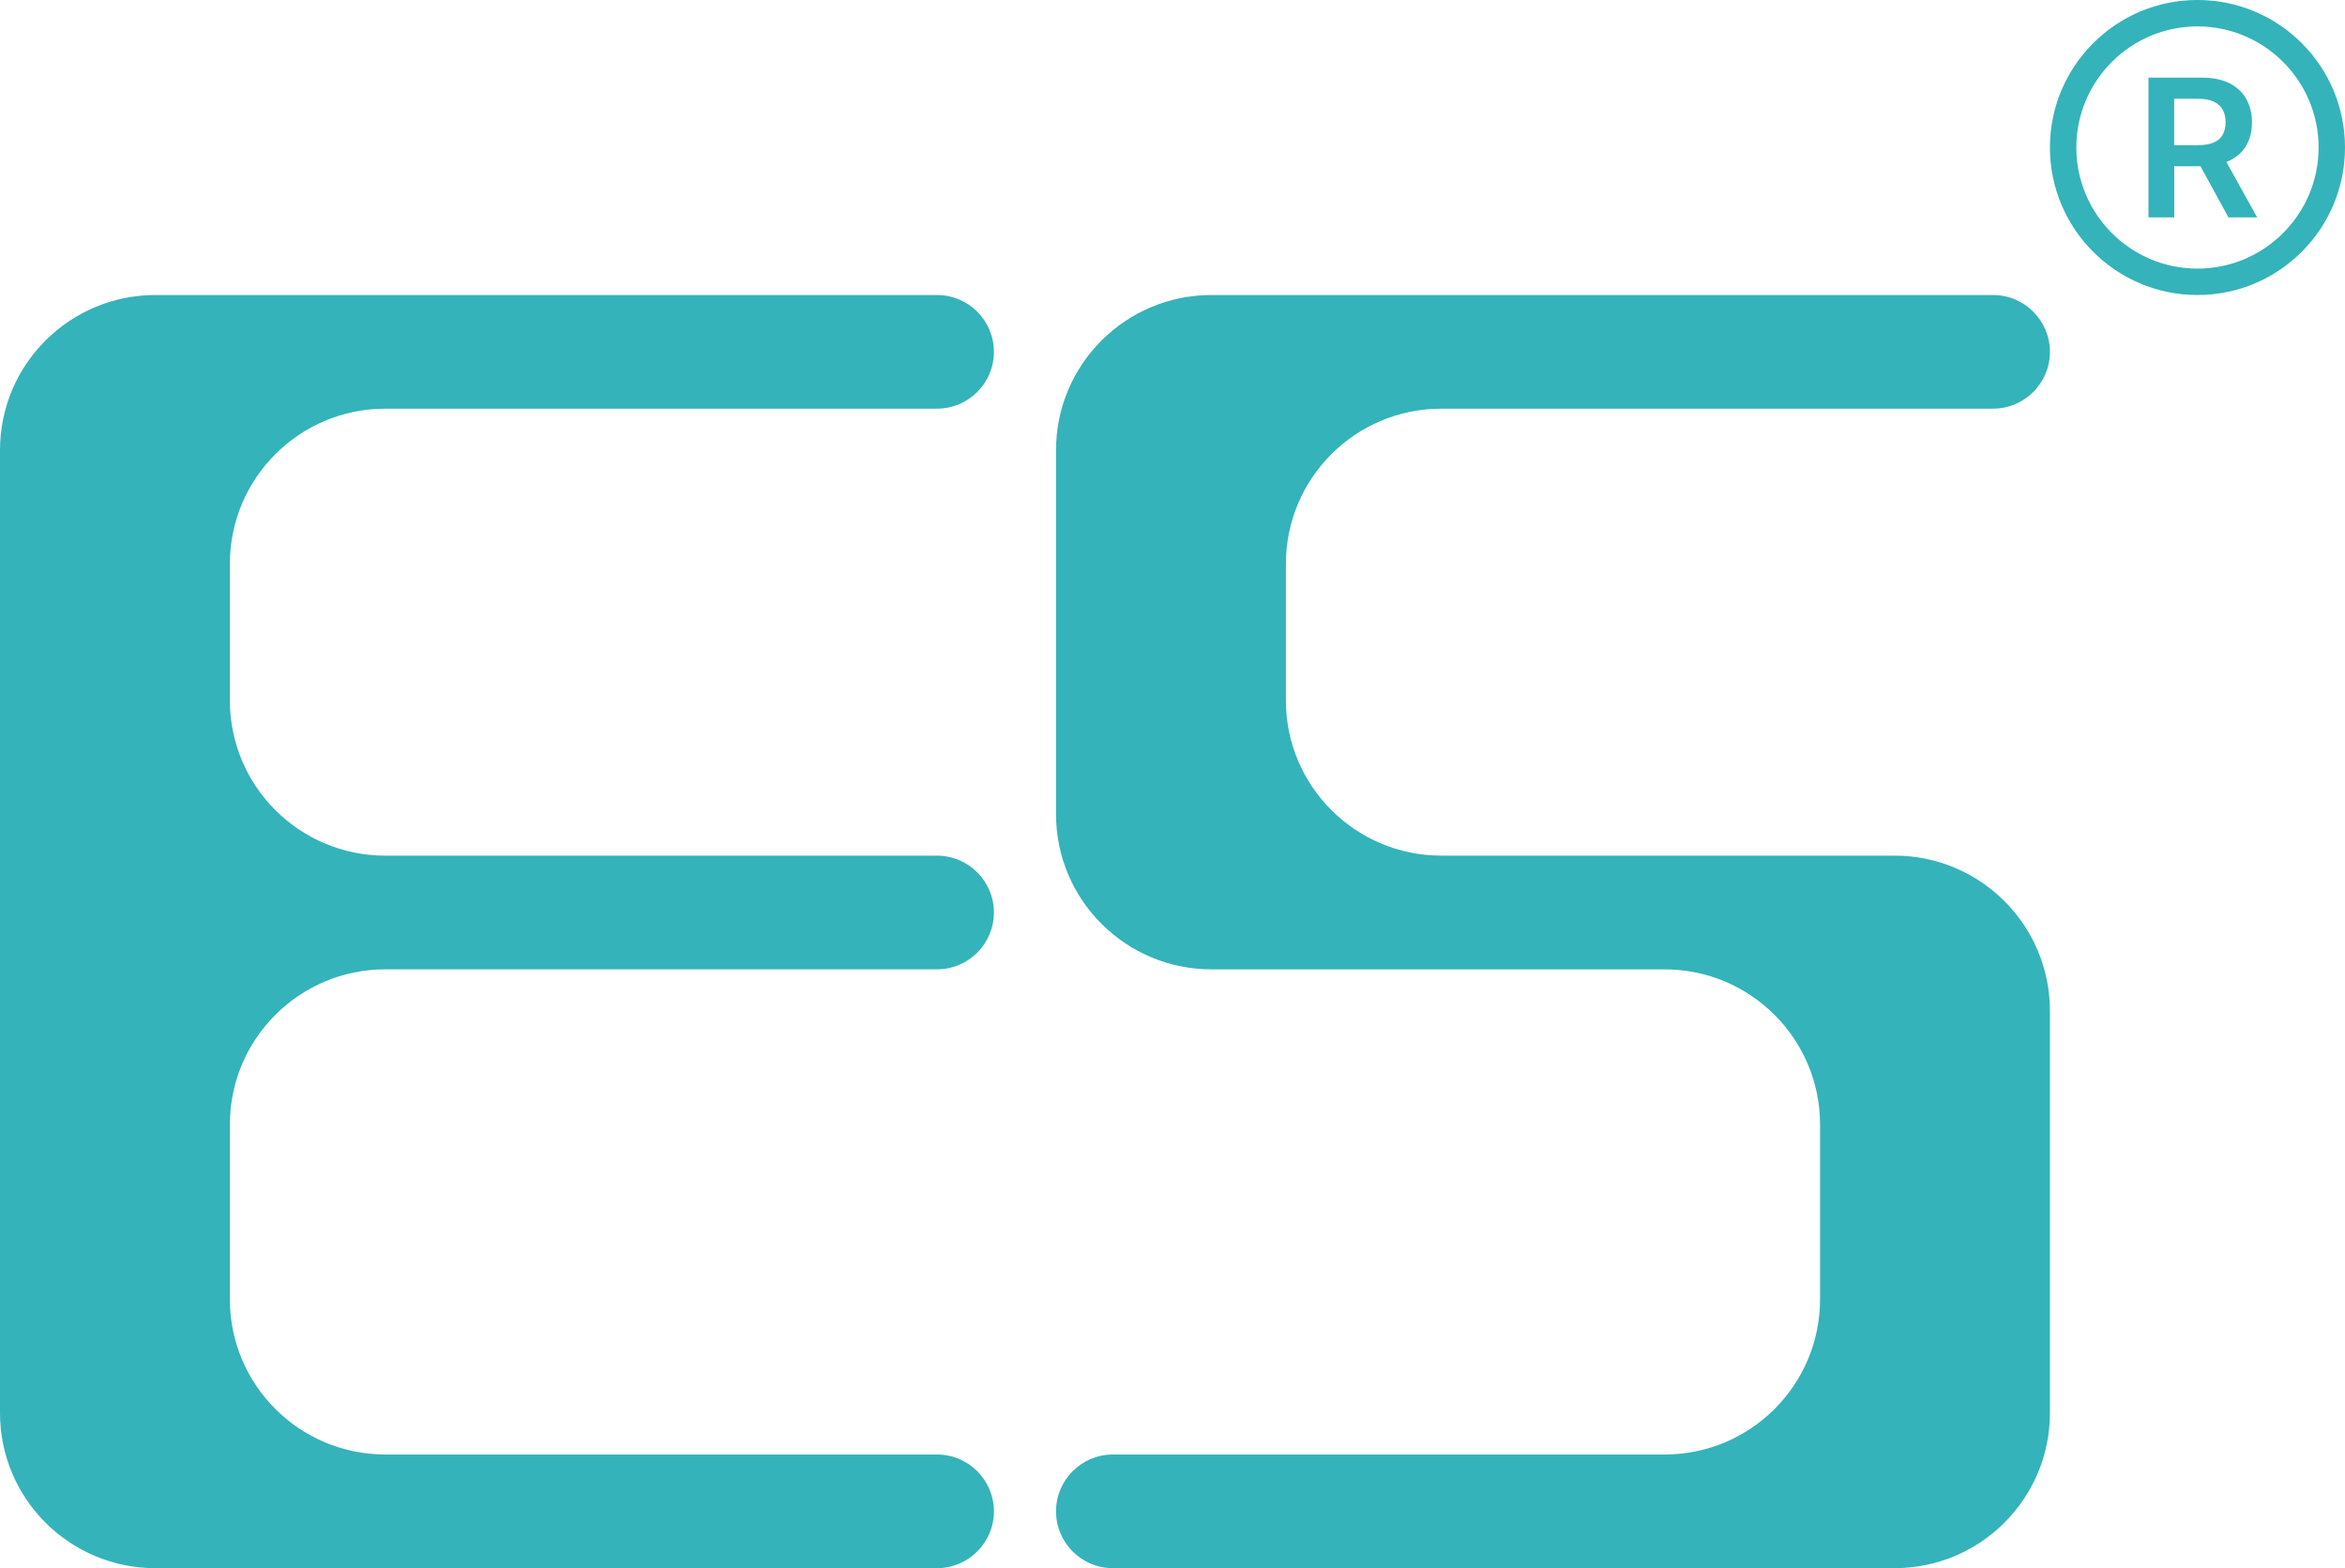
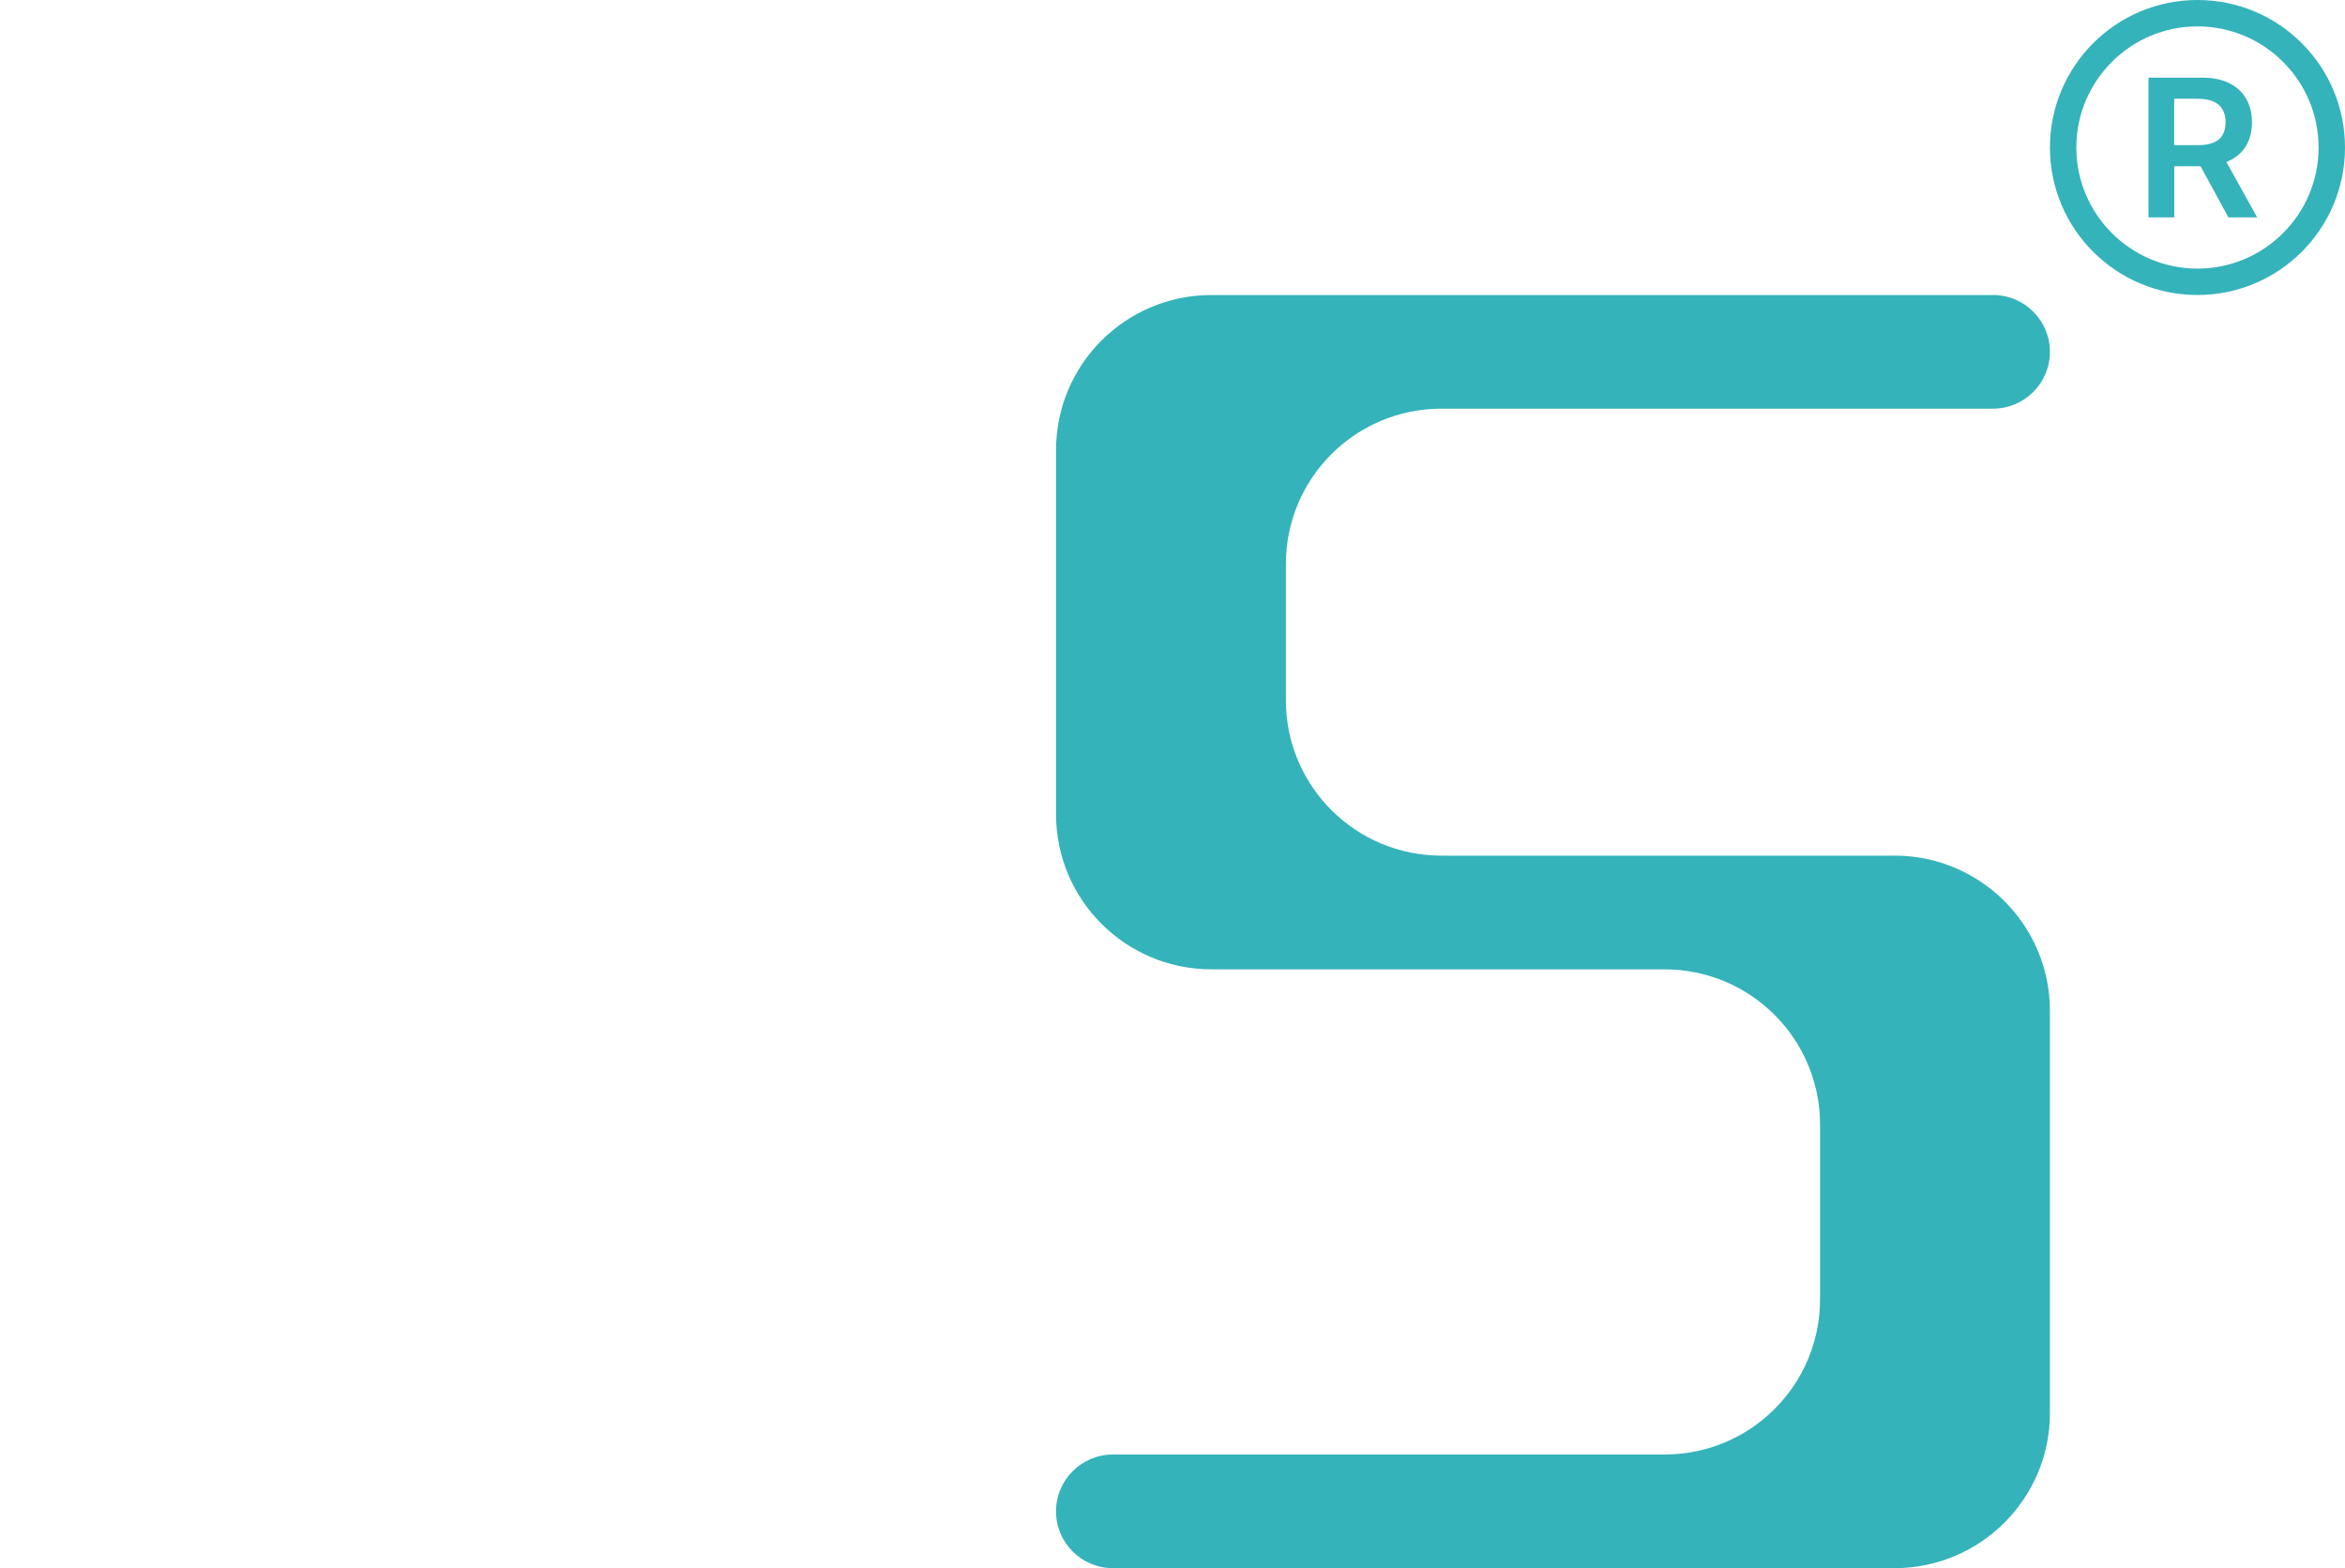
<svg xmlns="http://www.w3.org/2000/svg" width="302" height="202" viewBox="0 0 302 202" fill="none">
-   <path d="M29.604 72.644V90.216C29.604 101.268 38.567 110.219 49.634 110.219H120.669C124.715 110.219 128 113.499 128 117.54C128 121.58 124.715 124.861 120.669 124.861H49.634C38.567 124.861 29.604 133.812 29.604 144.863V167.356C29.604 178.407 38.567 187.358 49.634 187.358H120.669C124.715 187.358 128 190.639 128 194.679C128 198.72 124.715 202 120.669 202H20.03C8.963 202 0 193.049 0 181.998V58.002C0 46.951 8.963 38 20.03 38H120.669C124.715 38 128 41.28 128 45.321C128 49.361 124.715 52.642 120.669 52.642H49.634C38.567 52.642 29.604 61.593 29.604 72.644Z" fill="#34B3BA" />
  <path d="M165.604 72.642V90.213C165.604 101.264 174.567 110.214 185.634 110.214H243.97C255.037 110.214 264 119.165 264 130.216V181.999C264 193.049 255.037 202 243.97 202H143.331C139.285 202 136 198.72 136 194.68C136 190.639 139.285 187.359 143.331 187.359H214.366C225.433 187.359 234.396 178.409 234.396 167.358V144.867C234.396 133.816 225.433 124.865 214.366 124.865H156.03C144.963 124.865 136 115.915 136 104.864V58.001C136 46.95 144.963 38 156.03 38H256.669C260.715 38 264 41.28 264 45.32C264 49.361 260.715 52.641 256.669 52.641H185.634C174.567 52.641 165.604 61.591 165.604 72.642Z" fill="#34B3BA" />
  <path d="M283 0C272.51 0 264 8.51 264 19C264 29.49 272.51 38 283 38C293.49 38 302 29.49 302 19C302 8.51 293.5 0 283 0ZM283 34.6C274.4 34.6 267.4 27.6 267.4 19C267.4 10.4 274.4 3.4 283 3.4C291.6 3.4 298.6 10.4 298.6 19C298.6 27.6 291.6 34.6 283 34.6ZM287.07 20.72C288.04 20.26 288.77 19.61 289.27 18.76C289.77 17.91 290.02 16.91 290.02 15.76C290.02 14.61 289.77 13.61 289.28 12.74C288.79 11.87 288.06 11.2 287.11 10.72C286.15 10.24 284.97 10 283.56 10H276.69V28H280.01V21.41H283.39L286.99 28H290.69L286.72 20.86C286.84 20.81 286.96 20.77 287.08 20.72H287.07ZM286.25 17.37C286 17.81 285.61 18.14 285.08 18.36C284.56 18.59 283.88 18.7 283.06 18.7H280V12.72H283.04C283.87 12.72 284.55 12.84 285.07 13.08C285.59 13.32 285.99 13.66 286.24 14.12C286.5 14.57 286.62 15.12 286.62 15.76C286.62 16.4 286.49 16.94 286.24 17.37H286.25Z" fill="#34B3BA" />
</svg>